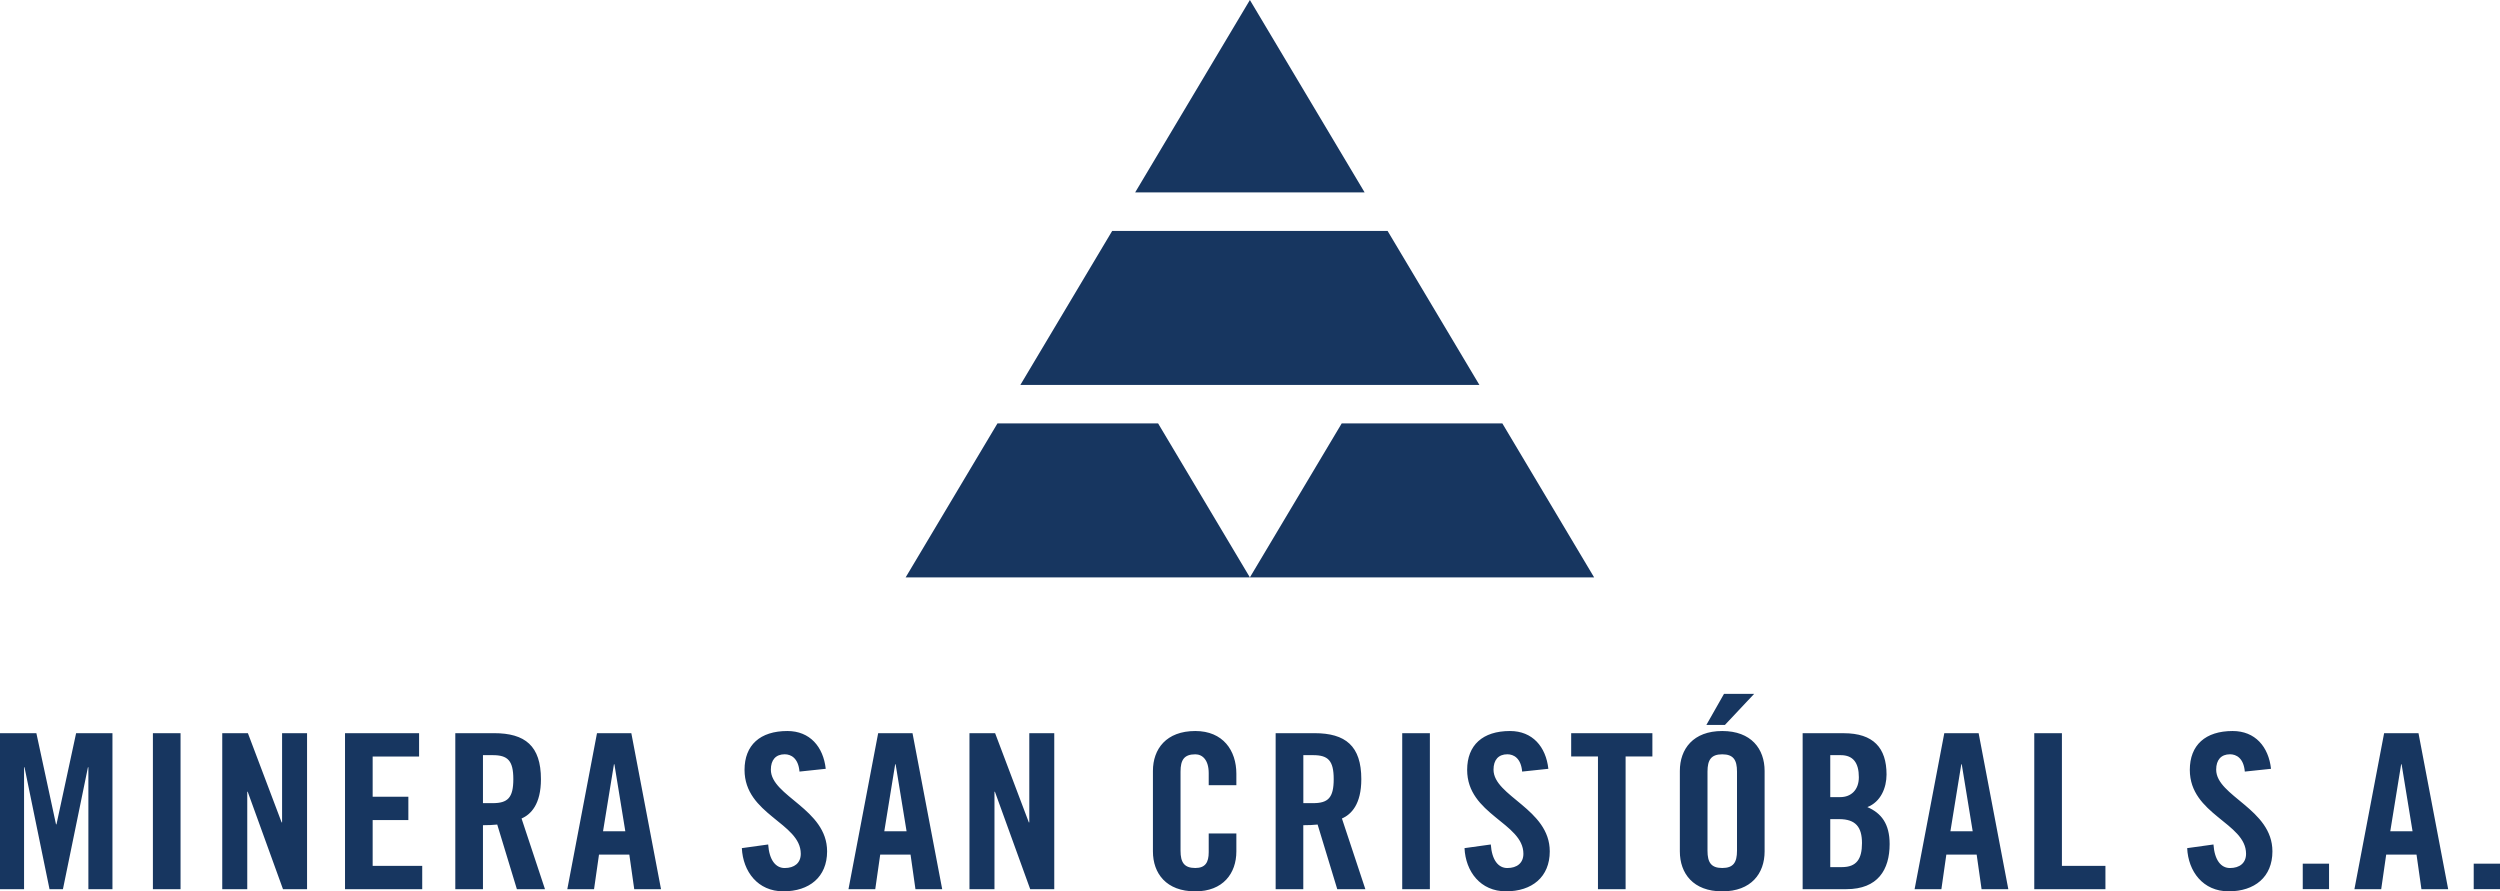
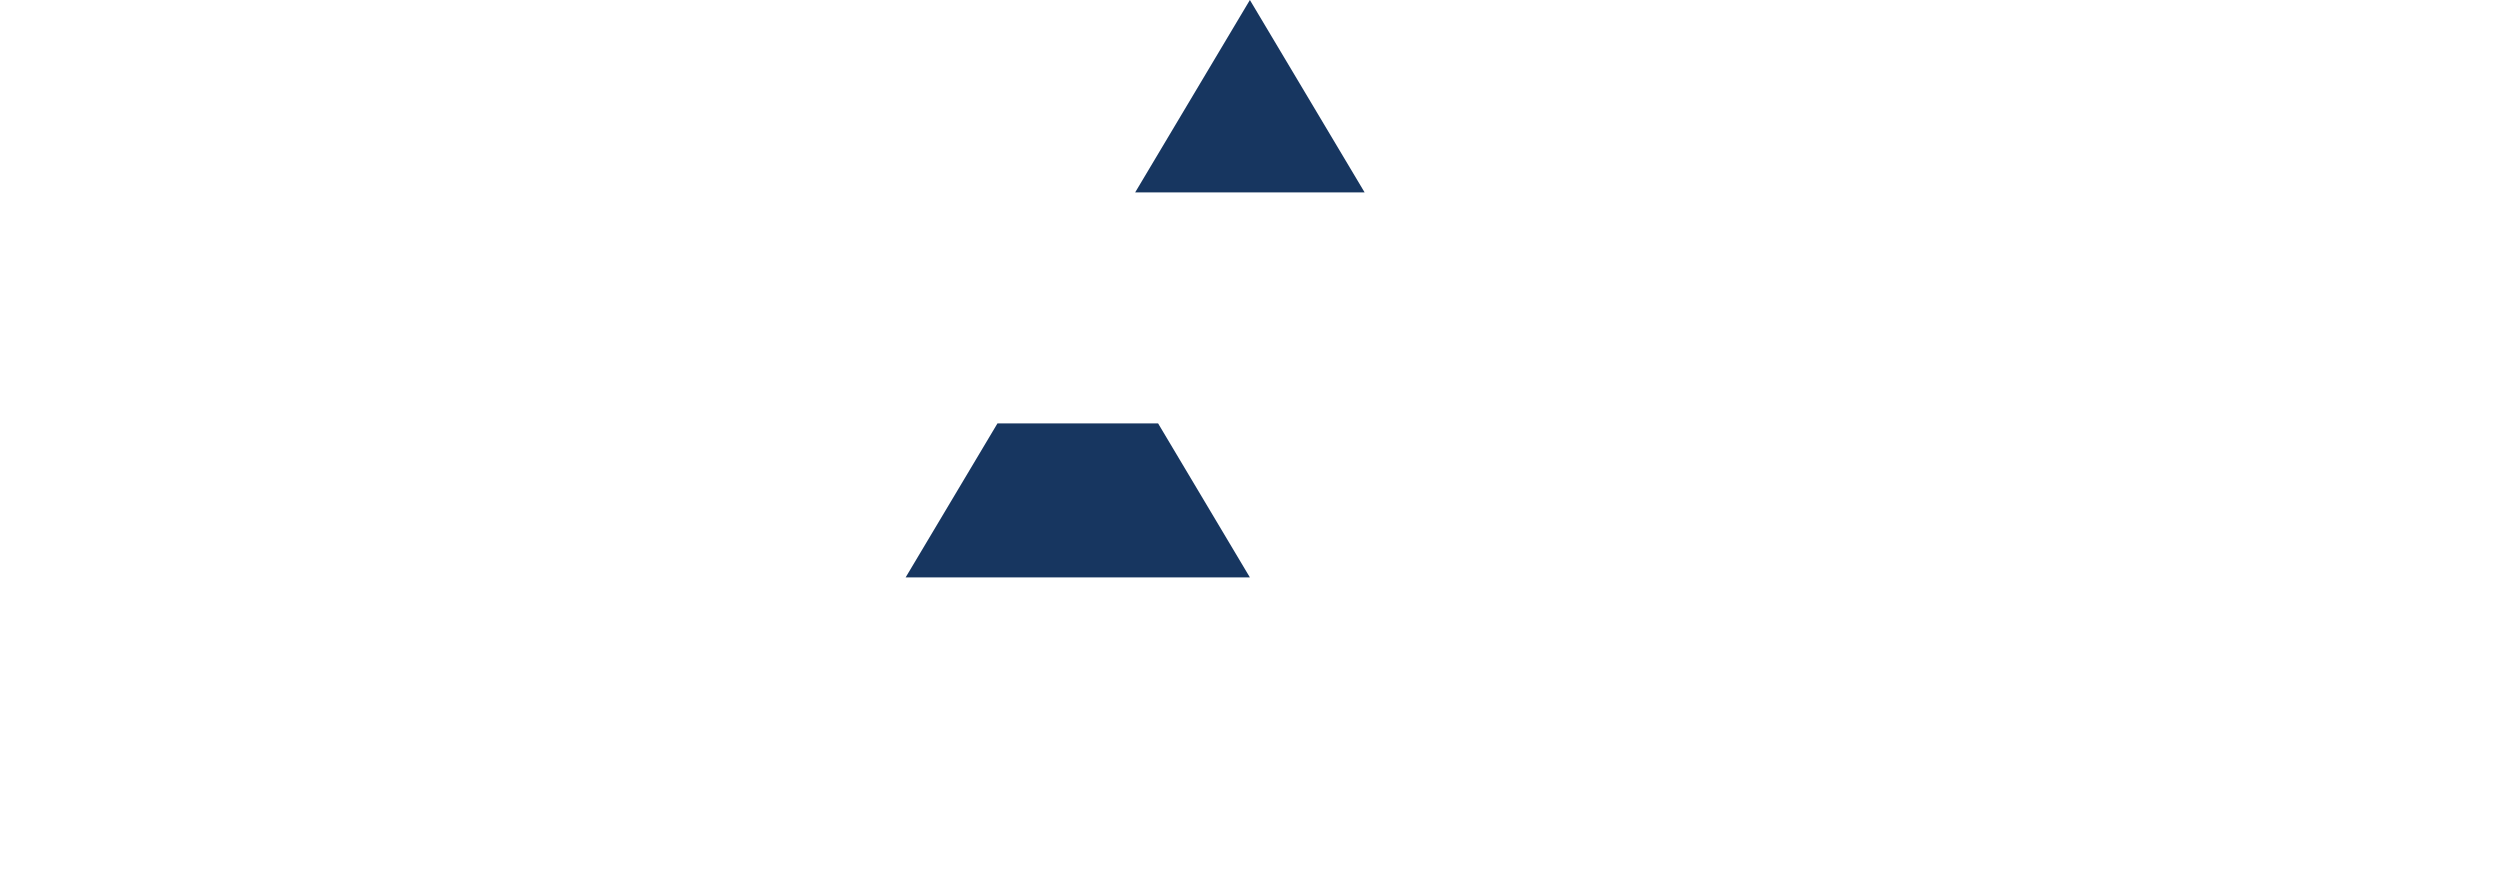
<svg xmlns="http://www.w3.org/2000/svg" width="359" height="128" viewBox="0 0 359 128" fill="none">
-   <path d="M146.526 55.272H212.44L199.26 33.165H159.707L146.526 55.272Z" fill="#173660" />
-   <path d="M228.919 82.915L215.738 60.802H192.669L179.483 82.915H228.919Z" fill="#173660" />
  <path d="M130.049 82.915L143.235 60.802H166.304L179.484 82.915H130.049Z" fill="#173660" />
  <path d="M163.006 27.633H195.963L179.484 0L163.006 27.633Z" fill="#173660" />
-   <path d="M359 124.024H355.225V127.68H359V124.024ZM342.657 122.722H347.013L347.718 127.685H351.558L347.295 105.284H342.359L338.095 127.685H341.941L342.657 122.722ZM344.805 109.748H344.87L346.443 119.371H343.243L344.805 109.748ZM334.451 124.024H330.675V127.68H334.451V124.024ZM326.119 110.4C325.766 107.232 323.846 104.974 320.608 104.974C316.697 104.974 314.457 106.991 314.457 110.557C314.457 116.981 322.534 118.163 322.534 122.601C322.534 123.94 321.601 124.649 320.223 124.649C318.943 124.649 318.01 123.53 317.853 121.267L314.078 121.792C314.235 125.143 316.35 127.995 320.039 127.995C323.76 127.995 326.32 125.947 326.32 122.254C326.32 116.167 318.243 114.339 318.243 110.52C318.243 109.123 318.948 108.314 320.234 108.314C321.134 108.314 322.192 108.871 322.355 110.799L326.119 110.4ZM302.34 127.685V124.339H296.091V105.284H292.121V127.685H302.34ZM279.493 122.722H283.849L284.554 127.685H288.394L284.131 105.284H279.201L274.937 127.685H278.783L279.493 122.722ZM281.641 109.748H281.706L283.279 119.371H280.079L281.641 109.748ZM258.855 127.685H265.136C269.654 127.685 271.352 124.896 271.352 121.204C271.352 118.315 270.169 116.76 268.152 115.899C270.072 115.153 270.907 113.136 270.907 111.214C270.907 107.395 269.019 105.289 264.756 105.289H258.86V127.685H258.855ZM262.825 108.44H264.333C266.096 108.44 266.931 109.528 266.931 111.608C266.931 113.472 265.776 114.465 264.268 114.465H262.825V108.44ZM262.825 117.627H264.111C266.481 117.627 267.381 118.777 267.381 121.072C267.381 123.341 266.611 124.518 264.496 124.518H262.825V117.627ZM251.896 99.638H247.567L245.034 104.102H247.697L251.896 99.638ZM245.197 110.804C245.197 109.129 245.712 108.32 247.312 108.32C248.918 108.32 249.433 109.129 249.433 110.804V122.165C249.433 123.84 248.918 124.644 247.312 124.644C245.712 124.644 245.197 123.835 245.197 122.165V110.804ZM241.226 122.259C241.226 125.427 243.146 128 247.312 128C251.478 128 253.398 125.427 253.398 122.259V110.709C253.398 107.542 251.478 104.974 247.312 104.974C243.146 104.974 241.226 107.548 241.226 110.709V122.259ZM229.467 127.685H233.437V108.63H237.283V105.284H225.621V108.63H229.467V127.685ZM222.345 110.4C221.992 107.232 220.072 104.974 216.834 104.974C212.923 104.974 210.683 106.991 210.683 110.557C210.683 116.981 218.76 118.163 218.76 122.601C218.76 123.94 217.827 124.649 216.449 124.649C215.169 124.649 214.236 123.53 214.079 121.267L210.304 121.792C210.461 125.143 212.576 127.995 216.265 127.995C219.986 127.995 222.546 125.947 222.546 122.254C222.546 116.167 214.469 114.339 214.469 110.52C214.469 109.123 215.174 108.314 216.46 108.314C217.36 108.314 218.418 108.871 218.581 110.799L222.345 110.4ZM205.33 105.284H201.359V127.685H205.33V105.284ZM187.159 118.499C187.864 118.499 188.699 118.467 189.209 118.404L192.03 127.685H196.065L192.702 117.538C194.047 116.949 195.485 115.494 195.485 111.891C195.485 107.112 193.212 105.284 188.759 105.284H183.183V127.685H187.153V118.499H187.159ZM187.159 108.44H188.569C190.717 108.44 191.52 109.218 191.52 111.886C191.52 114.559 190.717 115.332 188.569 115.332H187.159V108.44ZM177.542 112.758V111.114C177.542 107.763 175.622 104.974 171.646 104.974C167.48 104.974 165.56 107.548 165.56 110.709V122.259C165.56 125.427 167.48 128 171.646 128C175.622 128 177.542 125.427 177.542 122.259V119.681H173.571V122.38C173.571 123.835 173.089 124.644 171.646 124.644C170.046 124.644 169.525 123.835 169.525 122.165V110.804C169.525 109.129 170.04 108.32 171.646 108.32C172.671 108.32 173.571 109.129 173.571 111.019V112.758H177.542ZM142.806 127.685V113.693H142.871L147.937 127.685H151.392V105.284H147.807V118.1H147.742L142.898 105.284H139.215V127.685H142.806ZM126.398 122.722H130.754L131.459 127.685H135.299L131.036 105.284H126.105L121.842 127.685H125.687L126.398 122.722ZM128.546 109.748H128.611L130.184 119.371H126.984L128.546 109.748ZM118.576 110.4C118.224 107.232 116.304 104.974 113.066 104.974C109.155 104.974 106.915 106.991 106.915 110.557C106.915 116.981 114.991 118.163 114.991 122.601C114.991 123.94 114.064 124.649 112.68 124.649C111.4 124.649 110.467 123.53 110.31 121.267L106.529 121.792C106.692 125.143 108.802 127.995 112.491 127.995C116.212 127.995 118.772 125.947 118.772 122.254C118.772 116.167 110.695 114.339 110.695 110.52C110.695 109.123 111.4 108.314 112.686 108.314C113.586 108.314 114.644 108.871 114.807 110.799L118.576 110.4ZM86.016 122.722H90.371L91.076 127.685H94.922L90.659 105.284H85.728L81.465 127.685H85.305L86.016 122.722ZM88.163 109.748H88.228L89.796 119.371H86.596L88.163 109.748ZM69.353 118.499C70.058 118.499 70.893 118.467 71.403 118.404L74.224 127.685H78.259L74.896 117.538C76.241 116.949 77.679 115.494 77.679 111.891C77.679 107.112 75.406 105.284 70.953 105.284H65.382V127.685H69.353V118.499ZM69.353 108.44H70.763C72.911 108.44 73.714 109.218 73.714 111.886C73.714 114.559 72.911 115.332 70.763 115.332H69.353V108.44ZM60.631 127.685V124.339H53.514V117.758H58.64V114.412H53.514V108.635H60.181V105.289H49.544V127.69H60.631V127.685ZM35.506 127.685V113.693H35.571L40.637 127.685H44.093V105.284H40.507V118.1H40.442L35.598 105.284H31.915V127.685H35.506ZM25.927 105.284H21.957V127.685H25.927V105.284ZM10.93 105.284L8.109 118.378H8.044L5.223 105.284H0V127.685H3.455V110.184H3.52L7.111 127.685H9.037L12.627 110.184H12.692V127.685H16.148V105.284H10.93Z" fill="#173660" />
</svg>